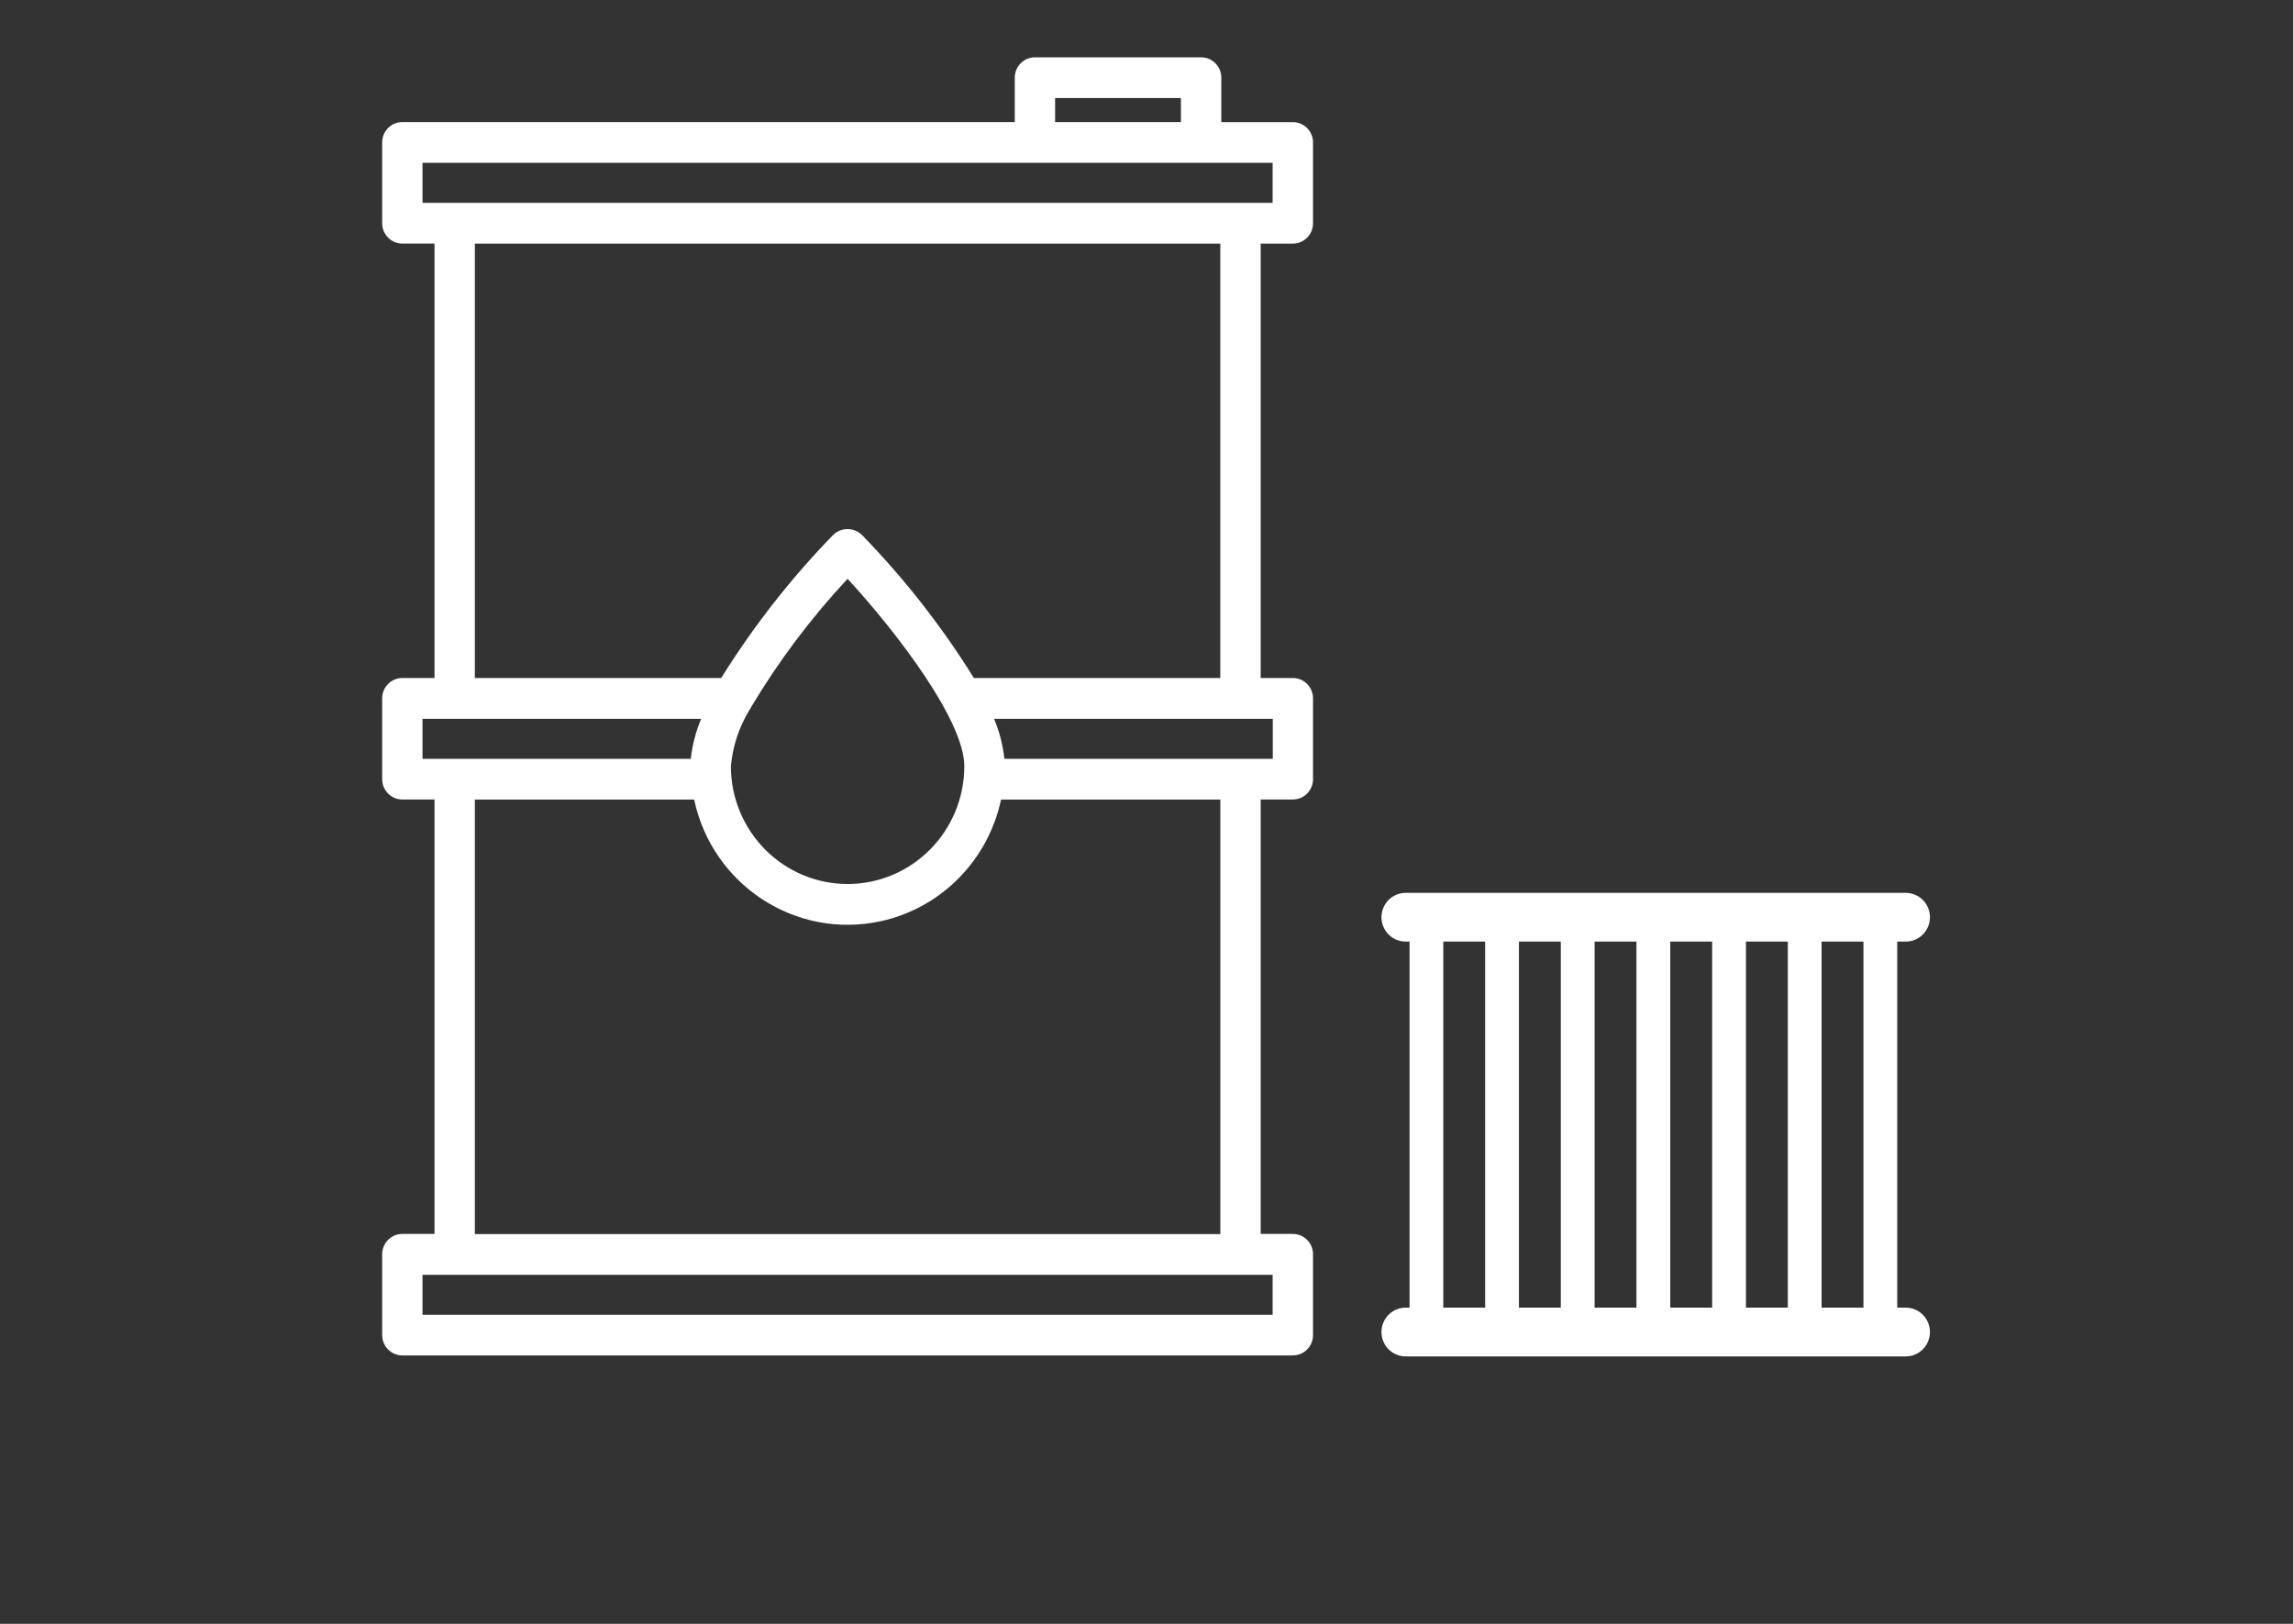
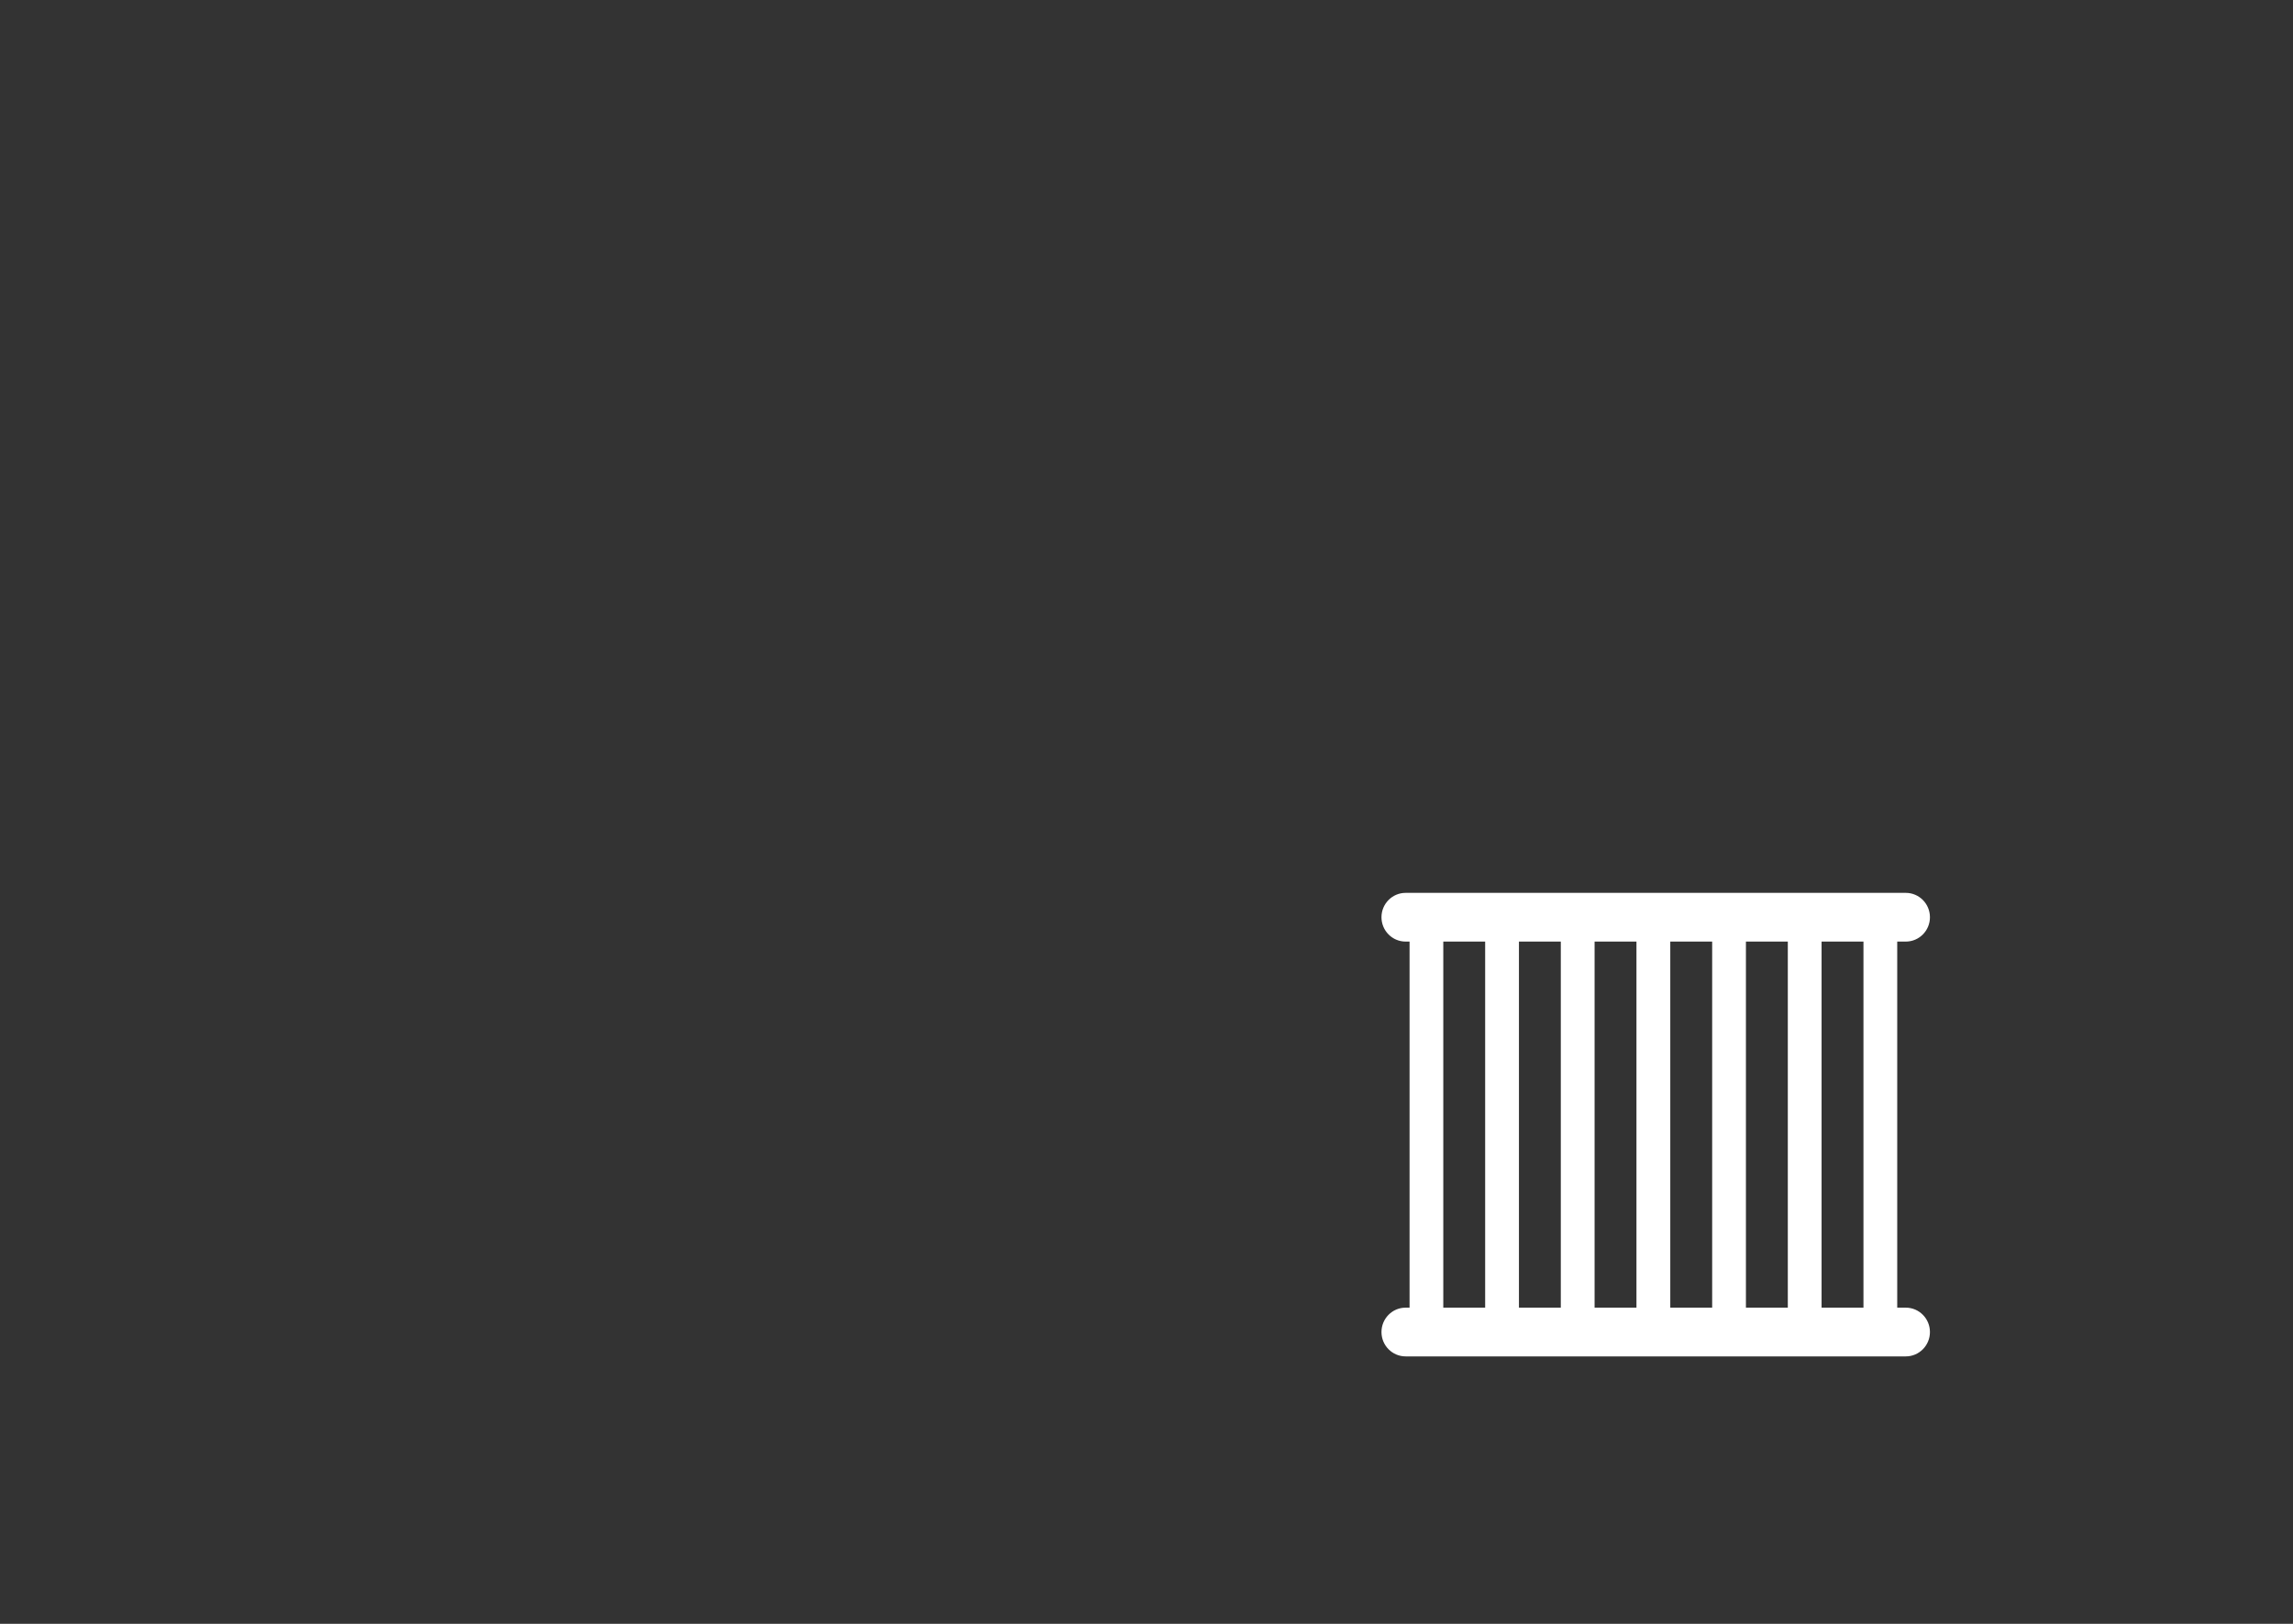
<svg xmlns="http://www.w3.org/2000/svg" width="120" height="85" viewBox="0 0 120 85" fill="none">
  <rect x="0" y="0" width="120" height="85" fill="#333333" stroke="none" />
  <g clip-path="url(#clip0_305_884)">
-     <path d="M67.659 12.752C68.243 12.752 68.715 12.275 68.715 11.686V7.459C68.715 6.87 68.243 6.393 67.659 6.393H63.915V4.066C63.915 3.477 63.443 3 62.859 3H54.161C53.578 3 53.106 3.477 53.106 4.066V6.39H21.055C20.472 6.39 20 6.867 20 7.456V11.683C20 12.272 20.472 12.749 21.055 12.749H22.739V35.49H21.055C20.472 35.49 20 35.967 20 36.556V40.783C20 41.372 20.472 41.849 21.055 41.849H22.739V64.59H21.055C20.472 64.59 20 65.067 20 65.656V69.883C20 70.472 20.472 70.949 21.055 70.949H67.659C68.243 70.949 68.715 70.472 68.715 69.883V65.656C68.715 65.067 68.243 64.59 67.659 64.59H65.975V41.849H67.659C68.243 41.849 68.715 41.372 68.715 40.783V36.556C68.715 35.967 68.243 35.49 67.659 35.49H65.975V12.752H67.659ZM55.217 5.132H61.802V6.39H55.217V5.132ZM22.111 8.523H66.601V10.617H22.111V8.523ZM22.111 37.627H36.694C36.414 38.296 36.23 39.002 36.151 39.722H22.111V37.627ZM50.465 40.102C50.465 43.51 47.73 46.272 44.357 46.272C40.984 46.272 38.25 43.51 38.25 40.102C38.343 39.064 38.674 38.064 39.214 37.176C39.262 37.112 39.303 37.041 39.335 36.967C40.772 34.572 42.456 32.334 44.357 30.296C46.986 33.156 50.465 37.742 50.465 40.102ZM66.604 68.824H22.111V66.73H66.601V68.824H66.604ZM63.862 64.597H24.85V41.854H36.326C37.283 46.336 41.653 49.185 46.087 48.221C49.243 47.535 51.707 45.043 52.389 41.854H63.864V64.597H63.862ZM66.604 39.722H52.563C52.485 39 52.303 38.296 52.025 37.627H66.609V39.722H66.604ZM63.862 35.492H50.967C49.288 32.789 47.324 30.279 45.107 28.001C44.688 27.593 44.024 27.593 43.602 28.001C41.388 30.276 39.424 32.789 37.742 35.492H24.85V12.752H63.862V35.492Z" fill="white" />
    <path d="M99.737 68.449H99.288V49.287H99.737C100.434 49.287 101 48.716 101 48.012C101 47.308 100.434 46.737 99.737 46.737H73.56C72.863 46.737 72.297 47.308 72.297 48.012C72.297 48.716 72.863 49.287 73.56 49.287H73.767V68.449H73.56C72.863 68.449 72.297 69.021 72.297 69.725C72.297 70.429 72.863 71 73.56 71H99.737C100.434 71 101 70.429 101 69.725C101 69.021 100.434 68.449 99.737 68.449ZM97.521 68.449H95.329V49.287H97.521V68.449ZM83.45 49.287H85.641V68.449H83.45V49.287ZM81.682 68.449H79.491V49.287H81.682V68.449ZM87.411 49.287H89.603V68.449H87.411V49.287ZM91.37 49.287H93.562V68.449H91.37V49.287ZM75.532 49.287H77.723V68.449H75.532V49.287Z" fill="white" />
  </g>
  <defs>
    <clipPath id="clip0_305_884">
      <rect width="81" height="68" fill="white" transform="translate(20 3)" />
    </clipPath>
  </defs>
</svg>